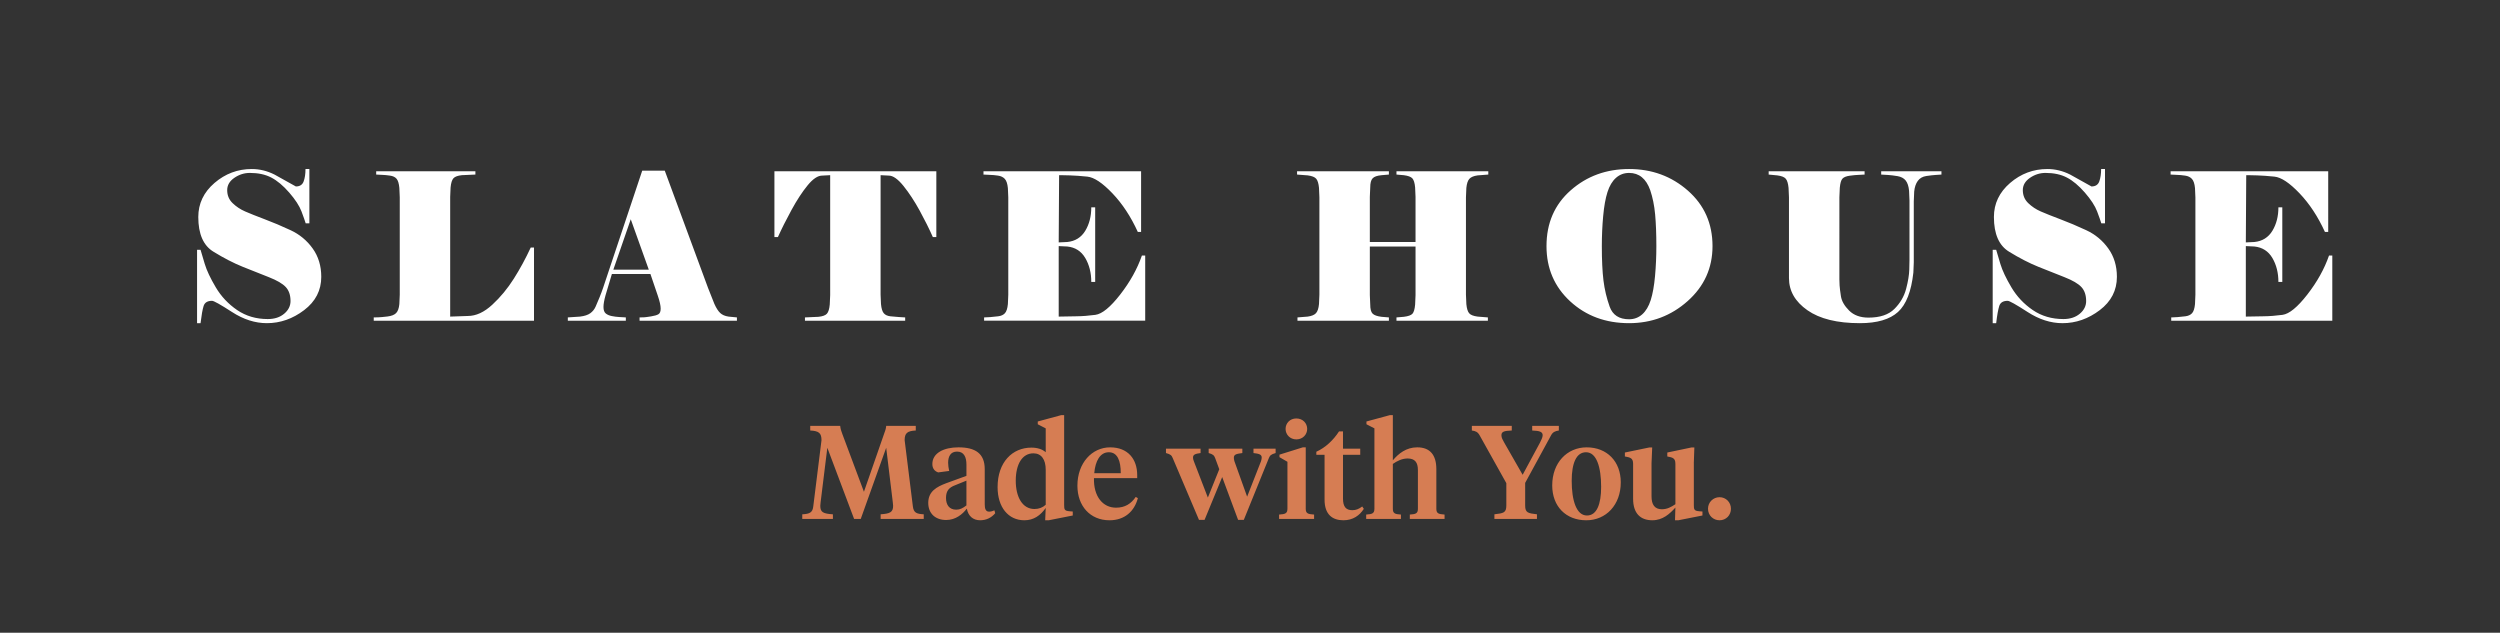
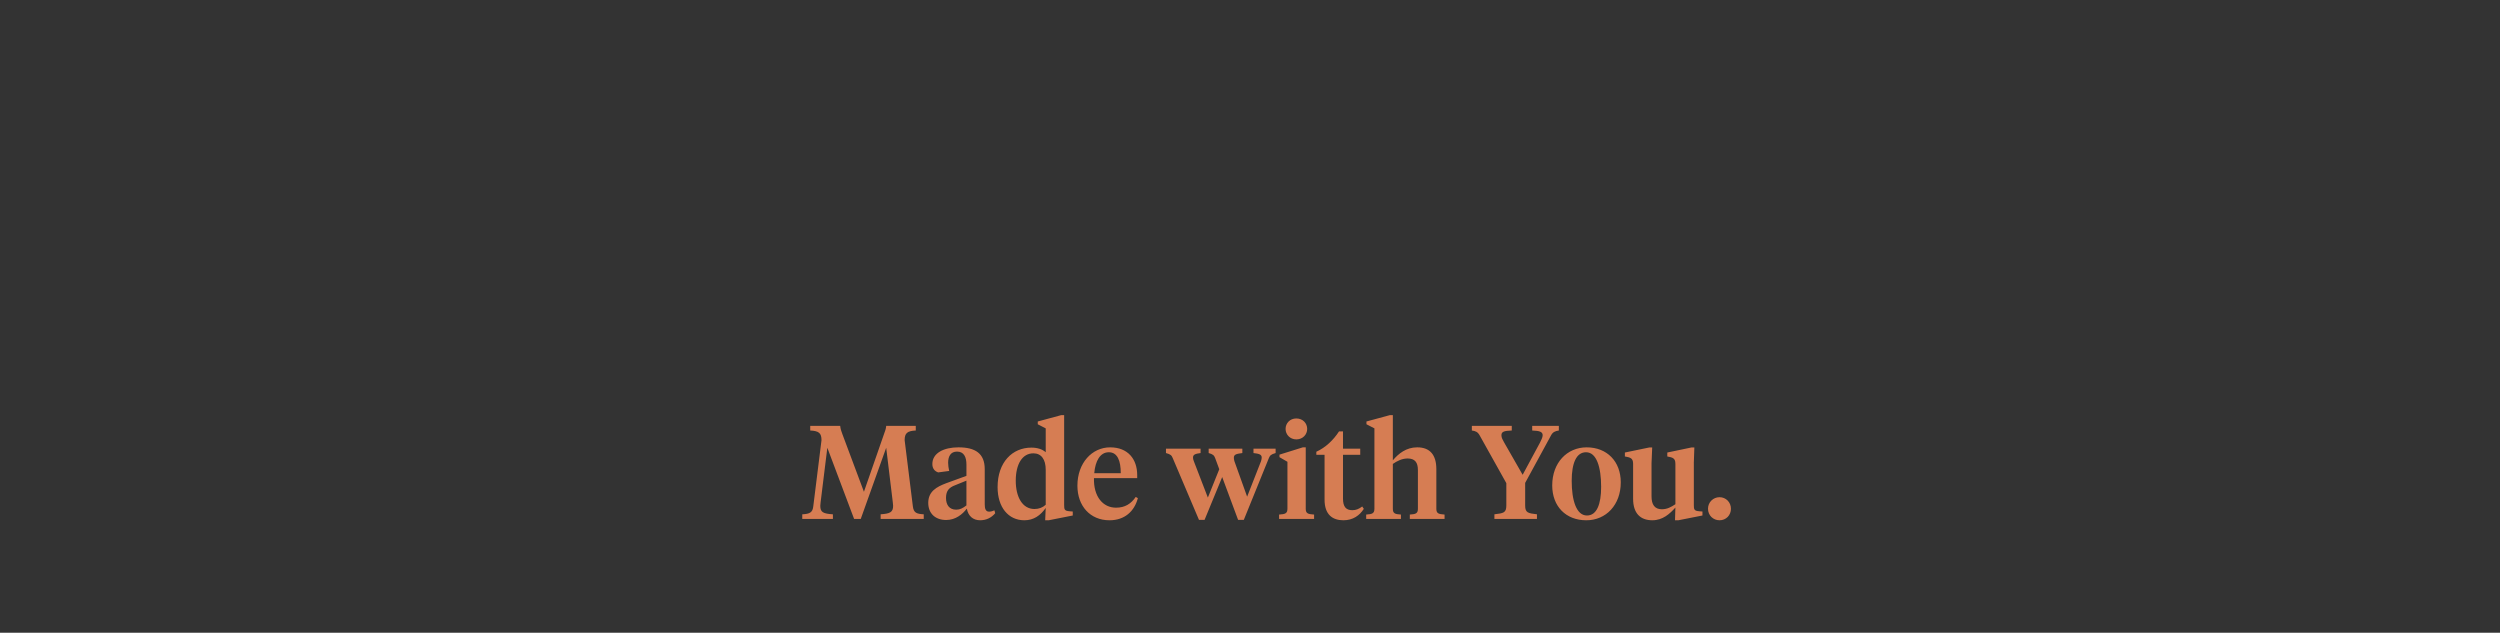
<svg xmlns="http://www.w3.org/2000/svg" version="1.1" id="Layer_1" x="0px" y="0px" width="486px" height="123px" viewBox="0 0 486 123" enable-background="new 0 0 486 123" xml:space="preserve">
  <rect x="0" y="0" width="486" height="123" fill="#333333" stroke="none" />
-   <path fill="#FFFFFF" d="M60.781,48.299c1.115,1.553,1.673,3.393,1.673,5.519c0,2.627-1.112,4.789-3.333,6.474  c-2.223,1.687-4.636,2.532-7.243,2.532c-2.29,0-4.551-0.727-6.783-2.174c-2.235-1.446-3.528-2.171-3.874-2.171  c-0.876,0-1.421,0.333-1.637,0.996c-0.212,0.666-0.411,1.78-0.598,3.349h-0.677V48.559h0.677c0.159,0.558,0.43,1.475,0.816,2.75  c0.385,1.274,1.103,2.796,2.151,4.561c1.05,1.769,2.431,3.233,4.144,4.404c1.714,1.168,3.699,1.751,5.957,1.751  c1.303,0,2.365-0.344,3.188-1.036c0.822-0.689,1.235-1.513,1.235-2.469c0-1.144-0.307-2.045-0.915-2.708  c-0.614-0.666-1.716-1.311-3.308-1.936c-1.594-0.625-3.282-1.293-5.062-2.01c-1.779-0.718-3.666-1.688-5.657-2.911  c-1.992-1.191-2.988-3.45-2.988-6.772c0-2.602,1.05-4.808,3.148-6.615c2.099-1.806,4.517-2.71,7.251-2.71  c1.516,0,2.989,0.36,4.423,1.078l4.145,2.31c0.768,0,1.274-0.325,1.513-0.978c0.239-0.649,0.36-1.451,0.36-2.41h0.755v10.56h-0.717  c-0.133-0.451-0.403-1.223-0.814-2.312c-0.411-1.087-1.207-2.31-2.384-3.666c-1.179-1.354-2.345-2.33-3.499-2.928  c-1.151-0.599-2.535-0.897-4.152-0.897c-1.087,0-2.093,0.32-3.021,0.956c-0.928,0.64-1.389,1.435-1.389,2.392  c0,1.009,0.35,1.853,1.055,2.529c0.704,0.678,1.517,1.215,2.432,1.614c0.915,0.4,2.185,0.904,3.804,1.517  c1.623,0.608,3.3,1.319,5.042,2.131C58.236,45.562,59.666,46.746,60.781,48.299 M99.887,54.176c-1.209,1.912-2.603,3.6-4.185,5.06  c-1.579,1.461-3.166,2.191-4.76,2.191l-3.427,0.12V38.278l0.079-1.833c0.082-0.875,0.267-1.475,0.561-1.794  c0.292-0.316,0.836-0.515,1.632-0.598l2.631-0.119v-0.638H73.13v0.638c0.345,0.027,0.73,0.047,1.155,0.061  c0.426,0.013,0.93,0.058,1.514,0.141c0.584,0.079,1.016,0.285,1.298,0.618c0.279,0.331,0.457,0.923,0.537,1.771l0.079,1.833v18.927  l-0.079,1.833c-0.08,0.824-0.293,1.408-0.639,1.754c-0.344,0.344-0.909,0.564-1.692,0.656c-0.784,0.093-1.369,0.146-1.754,0.159  c-0.385,0.015-0.683,0.02-0.895,0.02v0.638h31.156V48.122h-0.637C102.191,50.245,101.095,52.263,99.887,54.176 M128.434,59.992  c0-0.583-0.185-1.418-0.558-2.509l-1.435-4.223h-7.489l-1.237,4.145c-0.264,0.954-0.398,1.714-0.398,2.27  c0,0.612,0.155,1.036,0.459,1.277c0.304,0.238,0.697,0.404,1.176,0.497c0.476,0.094,0.943,0.154,1.394,0.18  c0.452,0.025,0.89,0.053,1.316,0.076v0.642h-11.277v-0.642l2.365-0.157c0.882-0.105,1.548-0.325,2.005-0.657  c0.454-0.331,0.792-0.749,1.021-1.255c0.225-0.504,0.481-1.102,0.76-1.791c0.282-0.692,0.515-1.315,0.703-1.875l7.608-22.79h4.385  l8.409,22.79l1.234,3.11c0.37,0.822,0.75,1.413,1.136,1.771c0.383,0.359,0.922,0.592,1.614,0.697l1.633,0.157v0.642h-18.926v-0.642  c0.319,0,0.606-0.003,0.857-0.017c0.251-0.013,0.709-0.072,1.374-0.181c0.664-0.105,1.144-0.245,1.435-0.418  C128.29,60.919,128.434,60.553,128.434,59.992 M126.125,52.423l-3.507-9.8l-3.387,9.8H126.125z M153.874,40.807  c1.052-1.924,2.094-3.518,3.13-4.78c1.035-1.263,1.978-1.891,2.829-1.891l1.554-0.081v23.31l-0.082,1.833  c-0.079,0.877-0.267,1.473-0.558,1.793c-0.292,0.319-0.836,0.515-1.633,0.598l-2.631,0.118v0.64h19.484v-0.64  c-0.372-0.023-0.795-0.053-1.274-0.078c-0.479-0.027-1.008-0.073-1.594-0.139c-0.583-0.066-1.014-0.268-1.296-0.6  c-0.279-0.331-0.456-0.921-0.537-1.772l-0.079-1.833V34.055l1.592,0.081c0.824,0,1.782,0.674,2.872,2.03  c1.087,1.356,2.128,2.944,3.125,4.76c0.996,1.822,1.853,3.543,2.57,5.162h0.678V33.297h-31.476v12.791h0.677  C151.941,44.495,152.824,42.735,153.874,40.807 M193.998,34.136c0.57,0.079,1.016,0.291,1.336,0.638  c0.317,0.345,0.516,0.943,0.598,1.792l0.079,1.831v18.887l-0.079,1.833c-0.082,0.851-0.274,1.441-0.577,1.774  c-0.307,0.332-0.746,0.531-1.316,0.596c-0.572,0.067-1.082,0.122-1.534,0.158c-0.454,0.042-0.851,0.061-1.196,0.061v0.638h31.319  V49.671h-0.64c-0.901,2.606-2.309,5.135-4.223,7.593c-1.913,2.458-3.521,3.771-4.821,3.943c-1.302,0.176-2.536,0.268-3.706,0.28  c-1.168,0.015-2.311,0.034-3.426,0.06V47.842l1.673,0.079c1.541,0.161,2.702,0.903,3.488,2.231c0.78,1.328,1.173,2.881,1.173,4.659  h0.758V40.308h-0.758c0,1.754-0.393,3.275-1.173,4.563c-0.786,1.29-1.947,2.014-3.488,2.173l-1.673,0.079l0.079-13.069h0.36  c0.292,0,0.89,0.015,1.793,0.042c0.904,0.028,2.012,0.106,3.327,0.24c1.315,0.131,2.942,1.213,4.883,3.247  c1.938,2.03,3.583,4.535,4.939,7.51h0.636V33.299h-30.639v0.636c0.372,0.027,0.788,0.047,1.254,0.061  C192.907,34.008,193.428,34.053,193.998,34.136 M255.876,34.753c0.278,0.331,0.458,0.923,0.537,1.771l0.078,1.833v18.927  l-0.078,1.833c-0.079,0.824-0.271,1.408-0.579,1.754c-0.303,0.344-0.844,0.568-1.614,0.676l-1.992,0.159v0.64h17.773v-0.64  l-1.435-0.118c-0.852-0.106-1.429-0.312-1.733-0.62c-0.308-0.303-0.46-0.894-0.46-1.771l-0.078-1.833v-9.444h8.885v9.444  l-0.079,1.833c-0.078,0.902-0.254,1.5-0.52,1.793c-0.266,0.292-0.823,0.491-1.673,0.598l-1.435,0.118v0.64h17.771v-0.64  l-1.991-0.159c-0.824-0.107-1.375-0.323-1.654-0.657c-0.281-0.331-0.458-0.921-0.54-1.772l-0.078-1.833V38.357l0.078-1.833  c0.082-0.824,0.275-1.407,0.578-1.75c0.308-0.345,0.845-0.572,1.616-0.68l2.072-0.159v-0.638h-17.852v0.638l1.435,0.123  c0.824,0.106,1.374,0.311,1.654,0.616c0.279,0.307,0.46,0.897,0.538,1.772l0.079,1.833v8.766h-8.885v-8.766l0.078-1.833  c0-0.852,0.152-1.442,0.46-1.772c0.305-0.334,0.882-0.537,1.733-0.616l1.435-0.123v-0.638h-17.853v0.638l2.071,0.159  C255.044,34.201,255.597,34.421,255.876,34.753 M305.242,58.578c-3.067-2.829-4.603-6.407-4.603-10.736  c0-4.466,1.566-8.077,4.702-10.84c3.132-2.763,6.92-4.144,11.355-4.144s8.248,1.401,11.437,4.205  c3.186,2.805,4.78,6.396,4.78,10.779c0,4.25-1.606,7.808-4.821,10.677c-3.214,2.869-7.014,4.305-11.396,4.305  C312.127,62.824,308.31,61.406,305.242,58.578 M311.396,47.842c0,2.734,0.107,4.967,0.319,6.692c0.214,1.729,0.612,3.415,1.197,5.06  c0.582,1.648,1.845,2.471,3.784,2.471c0.982,0,1.833-0.318,2.55-0.954c0.717-0.64,1.268-1.561,1.653-2.77  c0.385-1.209,0.664-2.763,0.838-4.664c0.17-1.896,0.259-3.843,0.259-5.834c0-2.366-0.081-4.417-0.238-6.158  c-0.162-1.738-0.479-3.312-0.958-4.72c-0.795-2.233-2.164-3.348-4.104-3.348c-0.983,0-1.833,0.32-2.55,0.956  c-0.718,0.64-1.271,1.561-1.653,2.771c-0.386,1.208-0.664,2.763-0.836,4.661C311.482,43.901,311.396,45.849,311.396,47.842   M365.704,33.937c0.426,0.023,0.877,0.051,1.356,0.079c0.479,0.027,1.074,0.101,1.792,0.219c0.717,0.121,1.255,0.406,1.614,0.857  c0.356,0.451,0.577,1.115,0.656,1.994l0.081,1.91V50.55l-0.04,1.873c-0.028,1.038-0.234,2.284-0.618,3.746  c-0.387,1.46-1.142,2.756-2.271,3.883c-1.129,1.131-2.809,1.693-5.039,1.693c-1.595,0-2.849-0.456-3.767-1.374  c-0.915-0.917-1.447-1.845-1.592-2.788c-0.146-0.943-0.233-1.641-0.258-2.092c-0.028-0.453-0.041-0.839-0.041-1.157V38.358  l0.078-1.833c0.079-0.903,0.251-1.5,0.518-1.794c0.266-0.291,0.744-0.484,1.435-0.578c0.691-0.091,1.257-0.144,1.692-0.157  c0.438-0.015,0.832-0.037,1.176-0.06v-0.64h-18.647v0.64l1.674,0.159c0.823,0.106,1.376,0.324,1.654,0.656  c0.28,0.333,0.456,0.923,0.538,1.774l0.081,1.833v15.699c0,2.496,1.194,4.581,3.584,6.253c2.391,1.675,5.792,2.514,10.2,2.514  c3.348,0,5.816-0.727,7.411-2.174c1.594-1.446,2.59-4.004,2.988-7.669l0.081-1.992V39.155l0.079-1.912  c0.081-0.851,0.312-1.542,0.696-2.074c0.384-0.53,0.943-0.848,1.674-0.956c0.731-0.106,1.317-0.172,1.753-0.199  c0.438-0.027,0.831-0.055,1.177-0.079v-0.64h-11.716V33.937z M405.57,44.754c-1.742-0.812-3.422-1.522-5.042-2.131  c-1.619-0.612-2.889-1.117-3.804-1.517c-0.918-0.398-1.726-0.936-2.432-1.614c-0.705-0.676-1.057-1.52-1.057-2.529  c0-0.958,0.464-1.752,1.392-2.392c0.928-0.636,1.935-0.956,3.021-0.956c1.614,0,2.999,0.298,4.151,0.897  c1.154,0.598,2.32,1.574,3.499,2.928c1.177,1.355,1.973,2.578,2.384,3.666c0.411,1.089,0.682,1.86,0.814,2.312h0.717v-10.56h-0.754  c0,0.959-0.123,1.761-0.36,2.41c-0.238,0.652-0.745,0.978-1.513,0.978l-4.145-2.31c-1.435-0.718-2.91-1.078-4.424-1.078  c-2.737,0-5.155,0.904-7.252,2.71c-2.099,1.807-3.148,4.013-3.148,6.615c0,3.322,0.997,5.581,2.988,6.772  c1.993,1.223,3.878,2.193,5.657,2.911c1.78,0.716,3.468,1.385,5.062,2.01c1.592,0.625,2.694,1.27,3.308,1.936  c0.608,0.663,0.915,1.564,0.915,2.708c0,0.956-0.412,1.779-1.233,2.469c-0.824,0.692-1.89,1.036-3.188,1.036  c-2.259,0-4.244-0.583-5.957-1.751c-1.715-1.171-3.095-2.635-4.145-4.404c-1.049-1.765-1.768-3.287-2.153-4.561  c-0.384-1.275-0.654-2.192-0.814-2.75h-0.677v14.266h0.677c0.185-1.569,0.386-2.684,0.599-3.349  c0.212-0.664,0.759-0.996,1.637-0.996c0.345,0,1.638,0.726,3.87,2.171c2.236,1.447,4.497,2.174,6.785,2.174  c2.607,0,5.021-0.846,7.244-2.532c2.221-1.685,3.334-3.847,3.334-6.474c0-2.125-0.559-3.965-1.674-5.519  S407.309,45.562,405.57,44.754 M452.764,49.671c-0.902,2.606-2.312,5.135-4.223,7.593c-1.913,2.458-3.52,3.771-4.82,3.943  c-1.303,0.176-2.537,0.268-3.706,0.28c-1.171,0.015-2.312,0.034-3.426,0.06V47.842l1.672,0.079c1.542,0.161,2.702,0.903,3.488,2.231  c0.781,1.328,1.173,2.881,1.173,4.659h0.758V40.308h-0.758c0,1.754-0.392,3.275-1.173,4.563c-0.786,1.29-1.946,2.014-3.488,2.173  l-1.672,0.079l0.078-13.069h0.36c0.29,0,0.89,0.015,1.791,0.042c0.903,0.028,2.013,0.106,3.328,0.24  c1.316,0.131,2.943,1.213,4.882,3.247c1.937,2.03,3.584,4.535,4.94,7.51h0.636V33.299h-30.639v0.636  c0.37,0.027,0.788,0.047,1.255,0.061c0.463,0.013,0.981,0.058,1.554,0.141c0.569,0.079,1.017,0.291,1.334,0.638  c0.318,0.345,0.519,0.943,0.599,1.792l0.079,1.831v18.887l-0.079,1.833c-0.08,0.851-0.272,1.441-0.577,1.774  c-0.307,0.332-0.745,0.531-1.314,0.596c-0.573,0.067-1.085,0.122-1.534,0.158c-0.454,0.042-0.853,0.061-1.197,0.061v0.638H453.4  V49.671H452.764z" />
  <path fill="#D67D53" d="M332.037,98.899c0,1.288,1.005,2.242,2.243,2.242c1.237,0,2.216-0.954,2.216-2.242  c0-1.263-0.979-2.244-2.216-2.244C333.042,96.655,332.037,97.637,332.037,98.899 M329.279,90.006l0.104-3.017h-0.568l-4.691,0.981  v0.771l0.387,0.079c1.007,0.181,1.186,0.594,1.186,1.443v7.759c-0.824,0.541-1.597,0.979-2.628,0.979  c-1.417,0-2.012-0.929-2.012-2.5v-6.444l0.13-3.068h-0.567l-4.742,0.981v0.771l0.412,0.079c1.006,0.181,1.187,0.594,1.187,1.443  v6.701c0,2.887,1.468,4.177,3.737,4.177c2.035,0,3.402-1.265,4.483-2.474l-0.076,2.474h0.645l4.691-0.928V99.44l-0.645-0.053  c-0.979-0.075-1.031-0.36-1.031-1.235V90.006z M308.375,101.142c3.842,0,6.702-2.989,6.702-7.373c0-4.071-2.681-6.804-6.625-6.804  c-3.84,0-6.701,3.014-6.701,7.397C301.751,98.461,304.432,101.142,308.375,101.142 M308.504,100.214  c-2.061,0-2.965-2.938-2.965-6.754c0-3.375,0.878-5.543,2.785-5.543c2.062,0,2.938,2.915,2.938,6.729  C311.263,98.022,310.411,100.214,308.504,100.214 M296.493,93.873l5.025-9.229c0.335-0.644,0.8-0.852,1.521-0.954v-0.902h-5.18  v0.902c1.469,0.052,2.036,0.258,2.036,0.929c0,0.411-0.31,1.005-0.542,1.469l-3.35,6.211l-3.584-6.262  c-0.309-0.568-0.541-0.93-0.541-1.418c0-0.671,0.438-0.877,2.011-0.929v-0.902h-7.759v0.902c0.722,0.103,1.135,0.258,1.52,0.954  l5.182,9.279v4.356c0,1.418-0.566,1.494-2.318,1.701v0.902h8.272v-0.902c-1.726-0.207-2.293-0.283-2.293-1.701V93.873z   M267.187,98.899c0,0.901-0.414,1.057-1.6,1.133v0.852h6.754v-0.852c-1.186-0.076-1.572-0.231-1.572-1.133v-8.713  c0.825-0.568,1.804-1.058,2.861-1.058c1.418,0,2.01,0.747,2.01,2.244v7.526c0,0.901-0.387,1.057-1.572,1.133v0.852h6.754v-0.852  c-1.186-0.076-1.598-0.231-1.598-1.133v-7.707c0-2.811-1.29-4.228-3.713-4.228c-2.164,0-3.659,1.237-4.742,2.525v-8.789h-0.566  l-4.563,1.237v0.541l1.548,0.798V98.899z M261.078,83.87h-0.774c-1.109,1.703-2.63,3.146-4.407,3.945v0.594h1.598v8.738  c0,2.885,1.547,3.994,3.66,3.994c1.855,0,3.145-0.928,3.97-2.217l-0.31-0.464c-0.645,0.49-1.211,0.722-1.934,0.722  c-1.211,0-1.803-0.671-1.803-2.242v-8.531h3.351v-1.188h-3.351V83.87z M252.004,85.418c1.263,0,2.113-0.954,2.113-2.036  c0-1.109-0.851-2.035-2.113-2.035c-1.236,0-2.088,0.926-2.088,2.035C249.916,84.464,250.768,85.418,252.004,85.418 M253.834,86.965  h-0.567l-4.536,1.417v0.491l1.547,0.9v9.126c0,0.901-0.413,1.057-1.624,1.133v0.852h6.806v-0.852  c-1.213-0.076-1.625-0.231-1.625-1.133V86.965z M242.442,96.554l-2.476-6.907c-0.076-0.285-0.104-0.49-0.104-0.673  c0-0.671,0.568-0.747,1.65-0.901v-0.852h-6.547v0.852c0.823,0.23,1.057,0.439,1.263,0.979l0.799,2.167l-2.217,5.515l-2.731-7.086  c-0.129-0.285-0.155-0.518-0.155-0.724c0-0.567,0.489-0.721,1.47-0.851v-0.852h-6.729v0.852c0.929,0.258,1.084,0.439,1.315,0.979  l5.103,12.013h1.084l3.428-8.325l3.094,8.325h1.107l4.872-12.013c0.231-0.539,0.413-0.721,1.314-0.979v-0.852h-4.305v0.852  c1.057,0.13,1.6,0.258,1.6,0.878c0,0.179-0.054,0.438-0.13,0.696L242.442,96.554z M215.558,87.917c1.675,0,2.319,1.652,2.319,4.073  h-5.154C212.929,89.618,213.855,87.917,215.558,87.917 M215.816,86.965c-3.533,0-6.367,3.041-6.367,7.448  c0,3.971,2.5,6.729,6.237,6.729c2.964,0,4.846-1.754,5.517-4.305l-0.413-0.232c-0.929,1.34-2.088,2.089-3.84,2.089  c-2.526,0-4.383-2.14-4.281-5.749h8.404v-0.592C221.073,89.259,219.27,86.965,215.816,86.965 M203.288,83.277v4.64  c-0.619-0.566-1.597-0.9-2.783-0.9c-3.686,0-6.573,2.809-6.573,7.68c0,3.918,2.088,6.445,5.207,6.445  c1.804,0,3.119-0.928,4.149-2.397l-0.103,2.397h0.669l4.69-0.928V99.44l-0.644-0.053c-0.979-0.075-1.03-0.36-1.03-1.235V80.701  h-0.566l-4.563,1.237v0.541L203.288,83.277z M200.892,88.126c1.546,0,2.396,1.186,2.396,3.195v6.804  c-0.593,0.543-1.315,0.826-2.191,0.826c-2.345,0-3.634-2.347-3.634-5.491C197.462,90.238,198.726,88.126,200.892,88.126   M191.431,91.192c0-3.018-1.804-4.228-5.104-4.228c-2.862,0-5.078,1.107-5.078,3.248c0,0.852,0.438,1.392,1.134,1.624l2.14-0.285  c-0.129-0.566-0.206-1.082-0.206-1.597c0-1.237,0.49-2.166,1.728-2.166c1.34,0,1.83,1.057,1.83,2.527v2.191l-3.892,1.416  c-1.933,0.722-3.532,1.624-3.532,3.841c0,2.063,1.391,3.324,3.48,3.324c1.855,0,3.196-1.133,4.02-2.217  c0.257,1.418,1.187,2.27,2.578,2.27c1.212,0,2.191-0.489,2.938-1.367l-0.154-0.566c-0.285,0.128-0.644,0.258-1.032,0.258  c-0.669,0-0.85-0.566-0.85-1.443V91.192z M185.889,99.08c-1.366,0-1.985-0.955-1.985-2.295c0-1.443,0.671-2.037,1.753-2.448  l2.217-0.901v4.819C187.152,98.795,186.636,99.08,185.889,99.08 M173.568,97.712c0.025,0.181,0.053,0.543,0.053,0.619  c0,1.263-0.62,1.521-2.425,1.65v0.902h8.377v-0.902c-1.417-0.077-1.958-0.309-2.113-1.546l-1.597-12.862  c0-1.367,0.515-1.804,2.164-1.883v-0.902h-5.748c-0.051,0.594-0.206,0.981-0.412,1.546L167.949,95.6l-4.202-11.238  c-0.205-0.568-0.36-0.979-0.413-1.573h-5.825v0.902c1.701,0.079,2.191,0.516,2.191,1.883l-1.599,12.862  c-0.128,1.186-0.669,1.469-2.139,1.546v0.902h5.955v-0.902c-1.882-0.13-2.451-0.388-2.451-1.65c0-0.076,0.027-0.438,0.053-0.619  l1.314-10.67l5.208,13.842h1.288l4.949-13.842L173.568,97.712z" />
</svg>